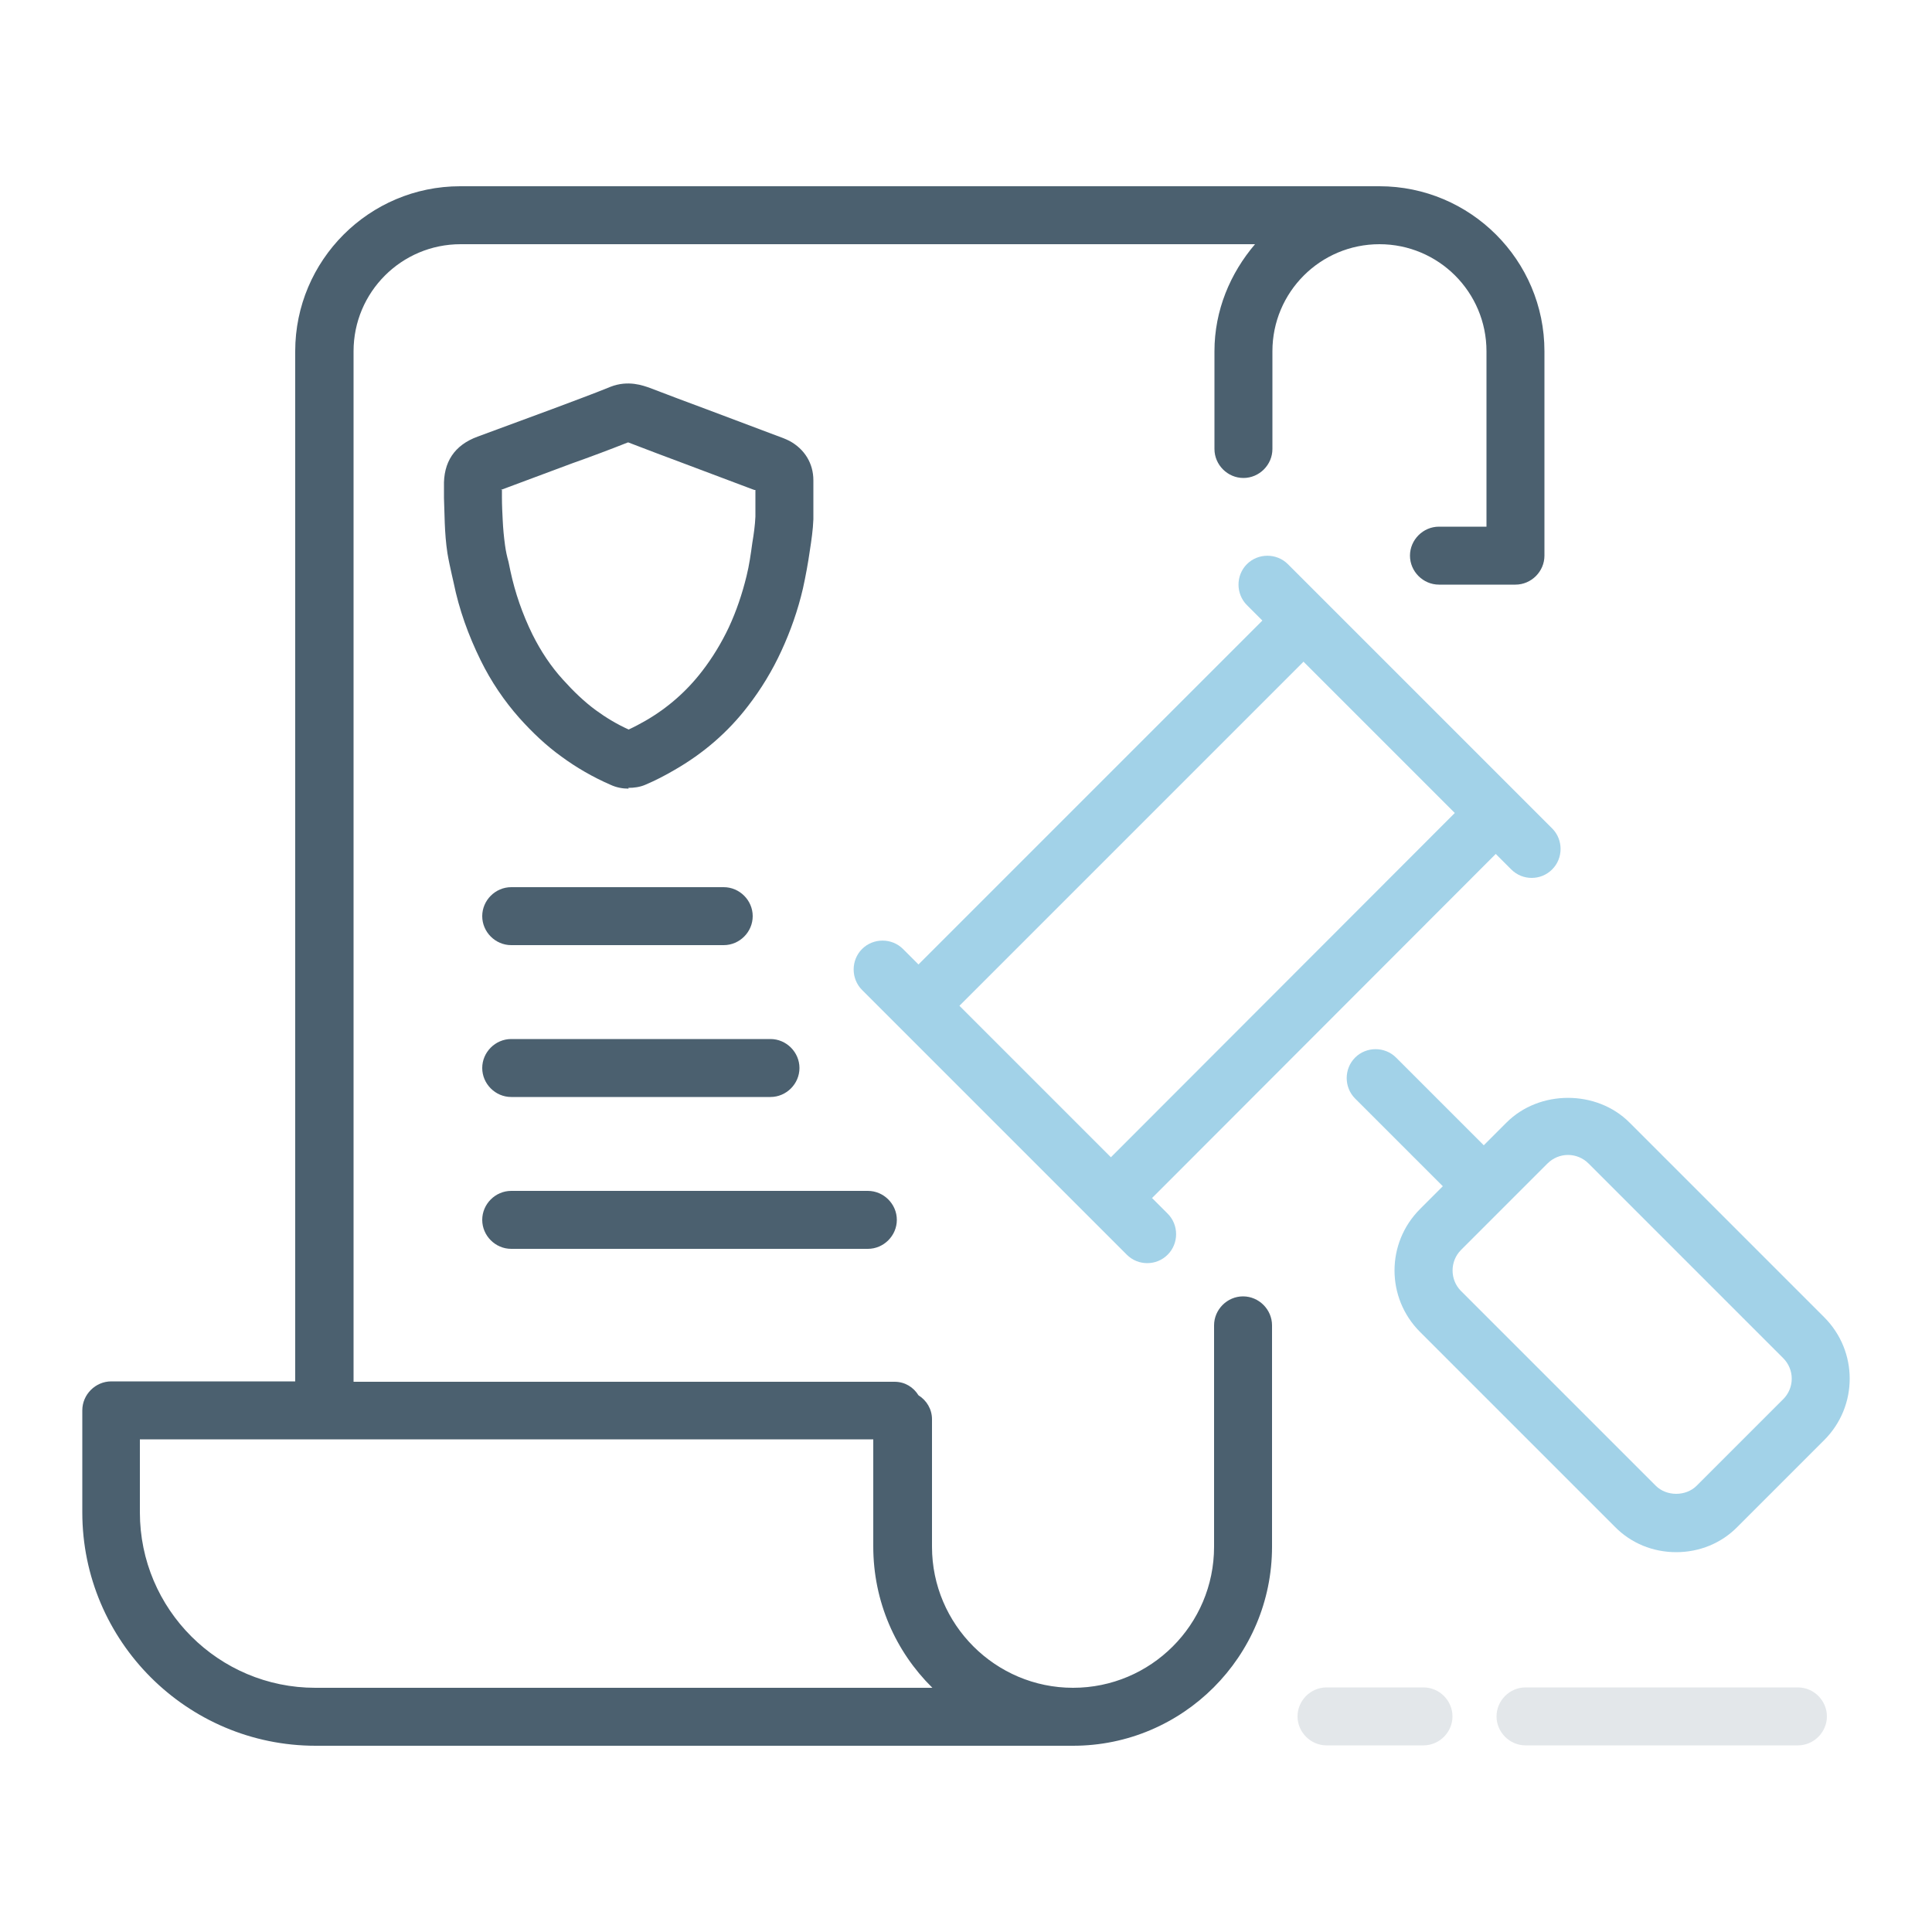
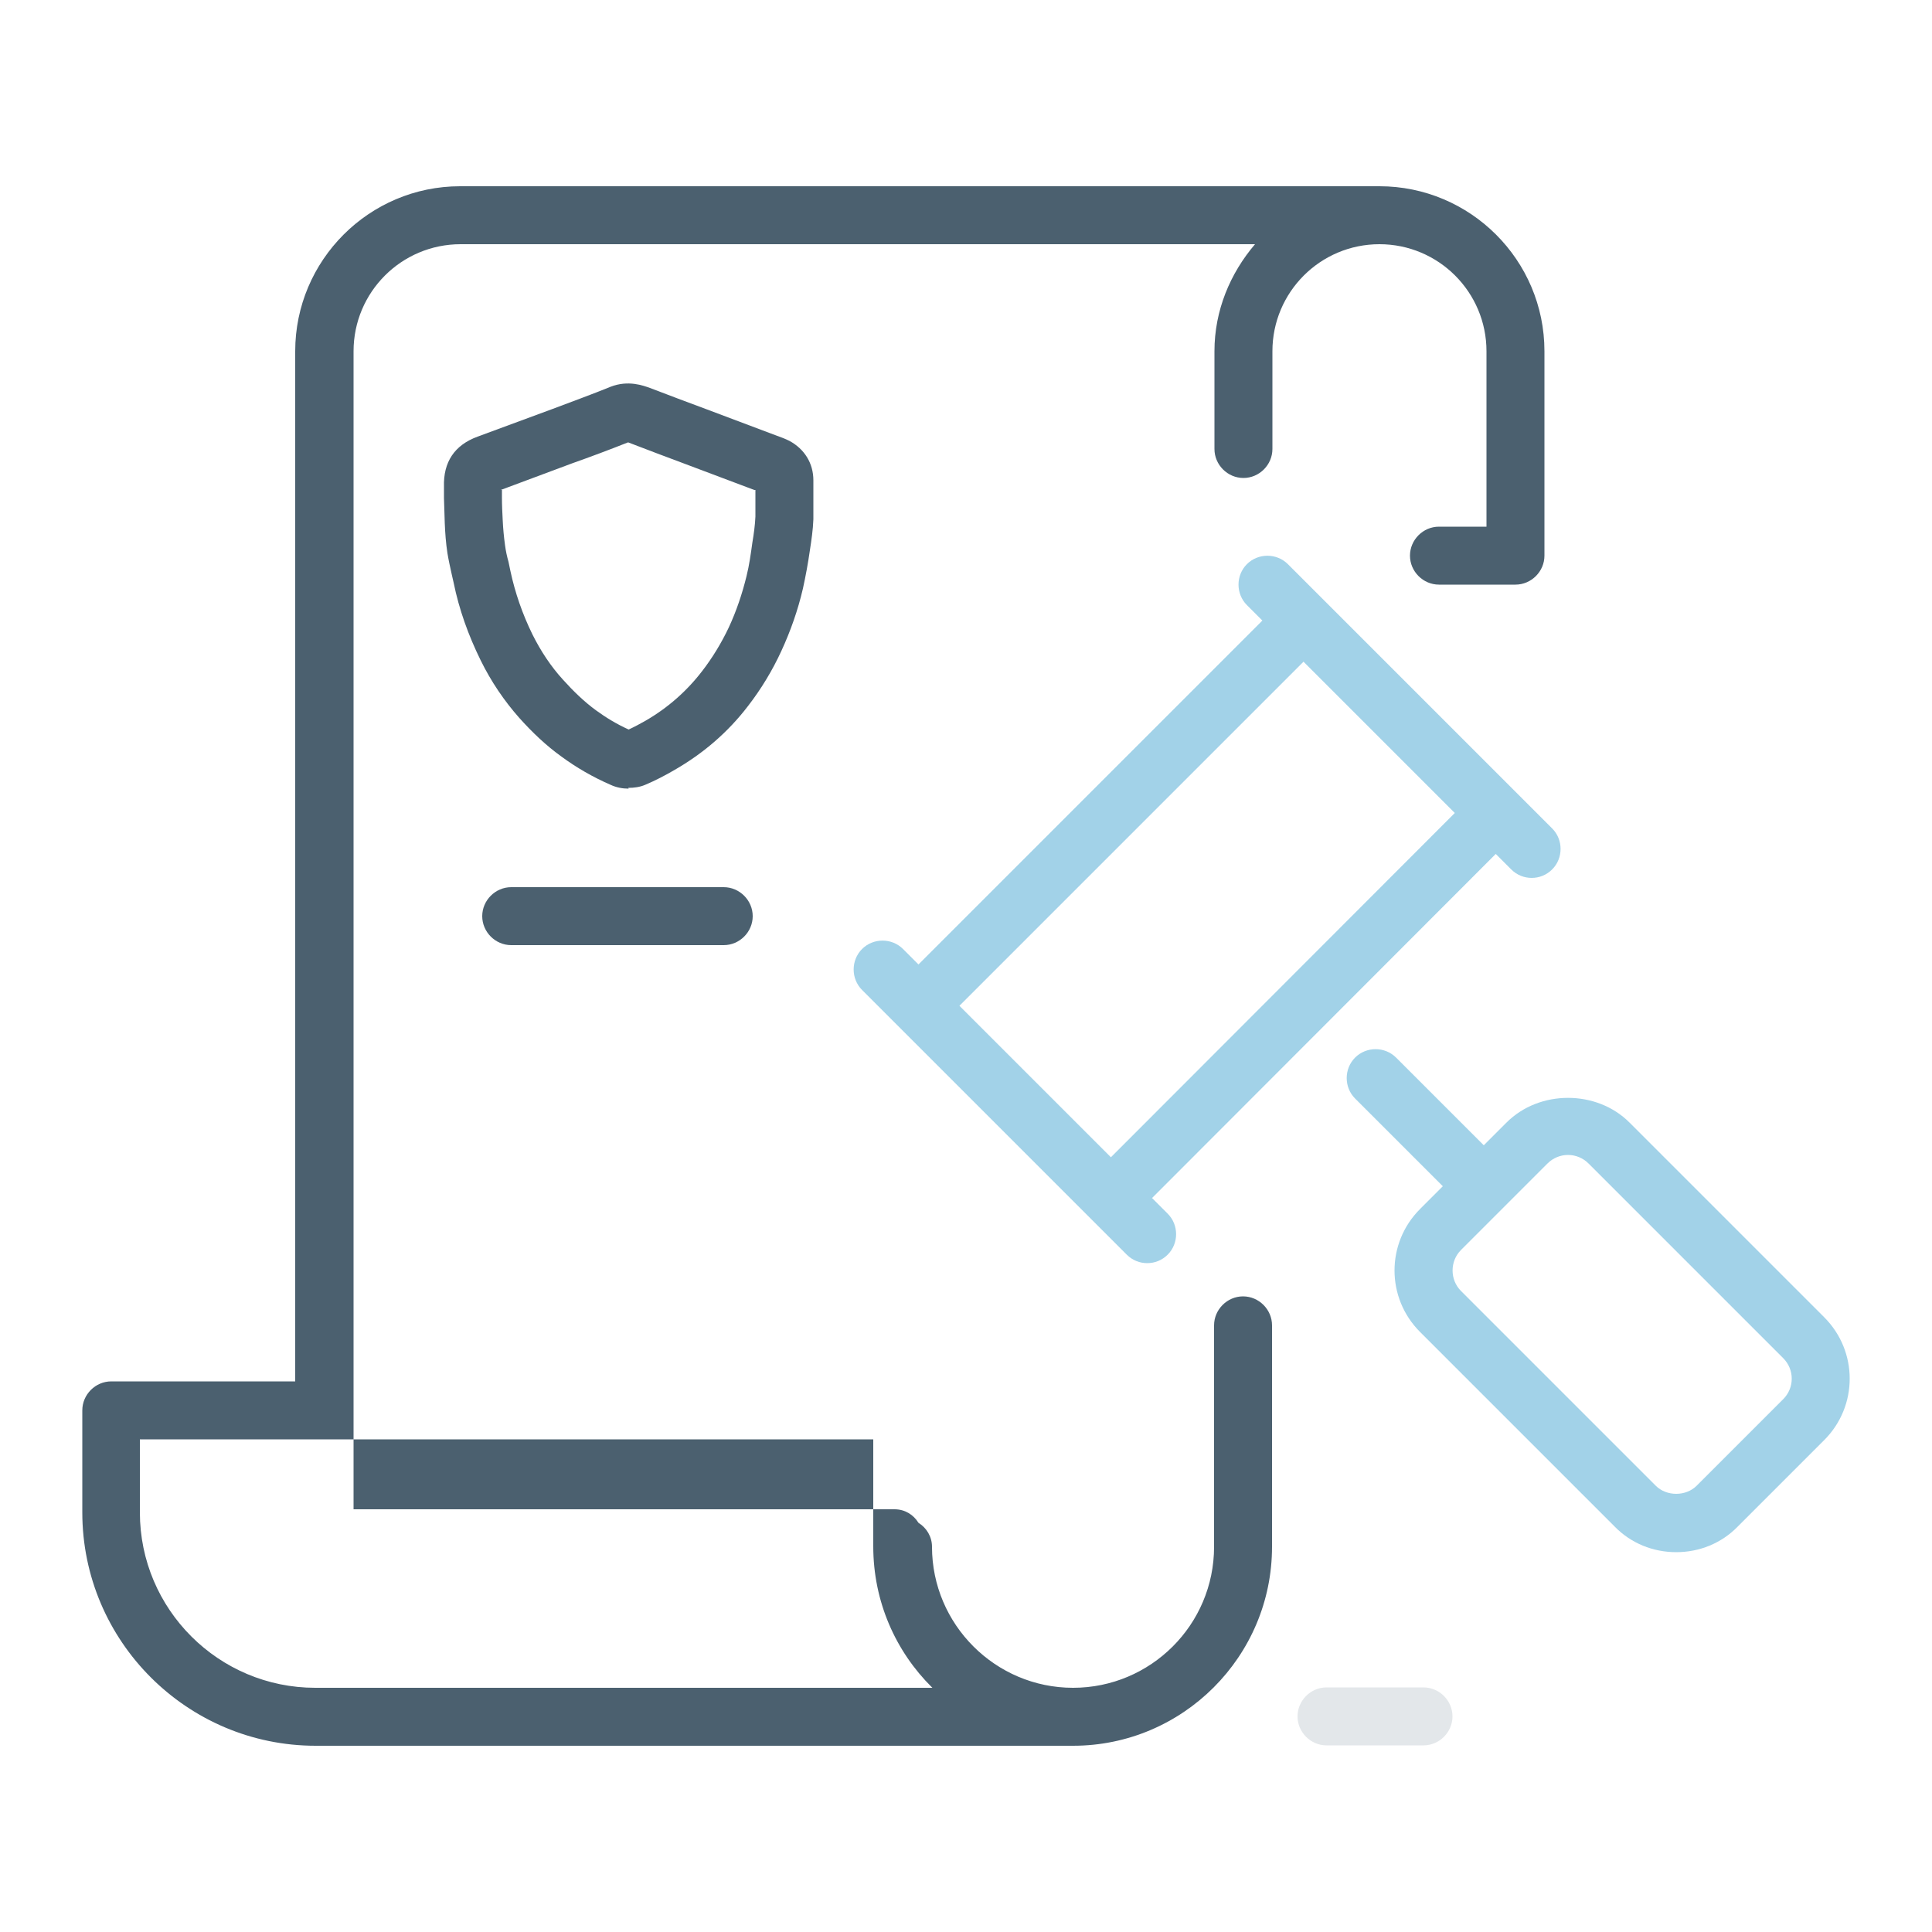
<svg xmlns="http://www.w3.org/2000/svg" id="_圖層_1" data-name="圖層 1" viewBox="0 0 50 50">
-   <rect width="50" height="50" fill="none" />
  <g>
    <g>
      <g>
-         <path d="M35.69,4.82H11.91c-2.36,0-4.27,1.92-4.27,4.27v26.66H2.88c-.41,0-.75.34-.75.75v2.64c0,3.33,2.71,6.04,6.04,6.04h19.6c2.84,0,5.15-2.31,5.15-5.15v-5.73c0-.41-.34-.75-.75-.75s-.75.34-.75.75v5.73c0,2.02-1.64,3.65-3.65,3.65s-3.65-1.64-3.65-3.65v-3.3c0-.26-.14-.49-.35-.62-.13-.21-.35-.35-.62-.35h-14V9.09c0-1.53,1.24-2.77,2.77-2.77h20.56c-.64.75-1.05,1.71-1.05,2.77v2.53c0,.41.34.75.75.75s.75-.34.75-.75v-2.53c0-1.53,1.24-2.77,2.77-2.77s2.77,1.24,2.77,2.77v4.54h-1.23c-.41,0-.75.34-.75.75s.34.75.75.75h1.98c.41,0,.75-.34.75-.75v-5.29c0-2.36-1.92-4.27-4.27-4.27ZM24.13,43.68h-15.97c-2.5,0-4.54-2.03-4.54-4.54v-1.89h18.98v2.77c0,1.43.58,2.72,1.52,3.65Z" fill="#4b606f" />
-         <path d="M13.23,32.32h9.23c.41,0,.75-.34.75-.75s-.34-.75-.75-.75h-9.23c-.41,0-.75.34-.75.75s.34.75.75.75Z" fill="#4b606f" />
-         <path d="M13.23,28.39h6.71c.41,0,.75-.34.75-.75s-.34-.75-.75-.75h-6.71c-.41,0-.75.34-.75.75s.34.75.75.75Z" fill="#4b606f" />
+         <path d="M35.69,4.82H11.91c-2.36,0-4.27,1.92-4.27,4.27v26.66H2.88c-.41,0-.75.34-.75.75v2.64c0,3.33,2.71,6.04,6.04,6.04h19.6c2.84,0,5.15-2.31,5.15-5.15v-5.73c0-.41-.34-.75-.75-.75s-.75.34-.75.75v5.73c0,2.02-1.64,3.65-3.65,3.65s-3.65-1.64-3.65-3.65c0-.26-.14-.49-.35-.62-.13-.21-.35-.35-.62-.35h-14V9.09c0-1.53,1.24-2.77,2.77-2.77h20.56c-.64.75-1.05,1.71-1.05,2.77v2.53c0,.41.34.75.75.75s.75-.34.75-.75v-2.53c0-1.53,1.24-2.77,2.77-2.77s2.77,1.24,2.77,2.77v4.54h-1.23c-.41,0-.75.34-.75.75s.34.75.75.75h1.98c.41,0,.75-.34.75-.75v-5.29c0-2.36-1.92-4.27-4.27-4.27ZM24.13,43.68h-15.97c-2.5,0-4.54-2.03-4.54-4.54v-1.89h18.98v2.77c0,1.43.58,2.72,1.52,3.65Z" fill="#4b606f" />
        <path d="M13.23,24.46h5.5c.41,0,.75-.34.75-.75s-.34-.75-.75-.75h-5.5c-.41,0-.75.34-.75.75s.34.75.75.75Z" fill="#4b606f" />
      </g>
      <g>
        <path d="M29.81,31.01l8.9-8.91.4.4c.15.15.34.22.53.22s.38-.07.53-.22c.29-.29.29-.77,0-1.06l-.93-.93h0s0,0,0,0l-4.98-4.98s0,0,0,0,0,0,0,0l-.93-.93c-.29-.29-.77-.29-1.06,0s-.29.77,0,1.06l.4.4-8.9,8.9-.4-.4c-.29-.29-.77-.29-1.06,0s-.29.77,0,1.06l6.85,6.85c.15.15.34.22.53.22s.38-.07.53-.22c.29-.29.29-.77,0-1.06l-.4-.4ZM33.73,17.12l3.92,3.92-8.9,8.91-3.92-3.92,8.9-8.9Z" fill="#a2d2e8" />
        <path d="M47.21,34.09l-5.04-5.04c-.85-.85-2.33-.85-3.18,0l-.59.59-2.27-2.27c-.29-.29-.77-.29-1.06,0s-.29.77,0,1.06l2.27,2.27-.59.59c-.88.88-.88,2.3,0,3.18l5.04,5.04c.42.43.99.66,1.59.66s1.17-.23,1.59-.66l2.24-2.24c.88-.88.88-2.3,0-3.18ZM46.15,36.21l-2.24,2.24c-.28.28-.78.28-1.06,0l-5.04-5.04c-.29-.29-.29-.77,0-1.06l2.24-2.24c.14-.14.33-.22.53-.22s.39.08.53.22l5.04,5.04c.14.14.22.33.22.53s-.08.39-.22.53Z" fill="#a2d2e8" />
      </g>
    </g>
    <path d="M16.27,20.41c-.16,0-.32-.03-.47-.1-.46-.2-.89-.45-1.27-.73-.39-.28-.75-.62-1.09-1-.39-.44-.73-.94-1-1.49-.32-.65-.56-1.32-.7-2.01l-.05-.22c-.04-.18-.08-.36-.11-.54-.04-.26-.06-.53-.07-.79-.01-.21-.01-.43-.02-.64v-.29c-.02-.64.27-1.08.87-1.3l1.95-.72c.5-.19,1-.37,1.49-.57.46-.18.85-.03,1.02.03.49.19.98.37,1.46.55l1.78.67c.17.06.27.1.37.15.39.21.62.58.62,1.02v.12s0,0,0,0c0,.02,0,.04,0,.06v.23c0,.2,0,.4,0,.6-.01.27-.05.54-.09.8-.05.35-.11.67-.18.99-.13.56-.32,1.1-.56,1.62-.23.5-.52.98-.86,1.42-.52.68-1.16,1.23-1.91,1.66-.24.14-.49.27-.75.38-.14.06-.29.08-.44.08ZM12.99,12.68v.19c0,.2.01.4.02.59.01.22.03.43.06.65.02.15.05.29.09.43l.05.24c.12.56.31,1.11.57,1.64.22.44.48.83.79,1.17.27.3.55.57.85.79.26.19.54.36.85.5.15-.07.3-.15.44-.23.57-.33,1.06-.76,1.46-1.28.27-.35.5-.73.69-1.13.2-.43.35-.88.46-1.33.07-.28.11-.57.15-.86.04-.24.07-.46.08-.68,0-.17,0-.33,0-.5v-.19s-.02,0-.03,0l-1.78-.67c-.49-.18-.98-.37-1.48-.56,0,0,0,0-.01,0-.48.19-.96.37-1.44.54l-1.85.69ZM16.36,11.42h0,0Z" fill="#4b606f" />
    <path d="M36.84,45.17h-2.51c-.41,0-.75-.34-.75-.75s.34-.75.75-.75h2.51c.41,0,.75.34.75.75s-.34.75-.75.75Z" fill="#e3e7ea" />
-     <path d="M46.53,45.17h-7.05c-.41,0-.75-.34-.75-.75s.34-.75.75-.75h7.05c.41,0,.75.34.75.75s-.34.75-.75.75Z" fill="#e3e7ea" />
  </g>
</svg>